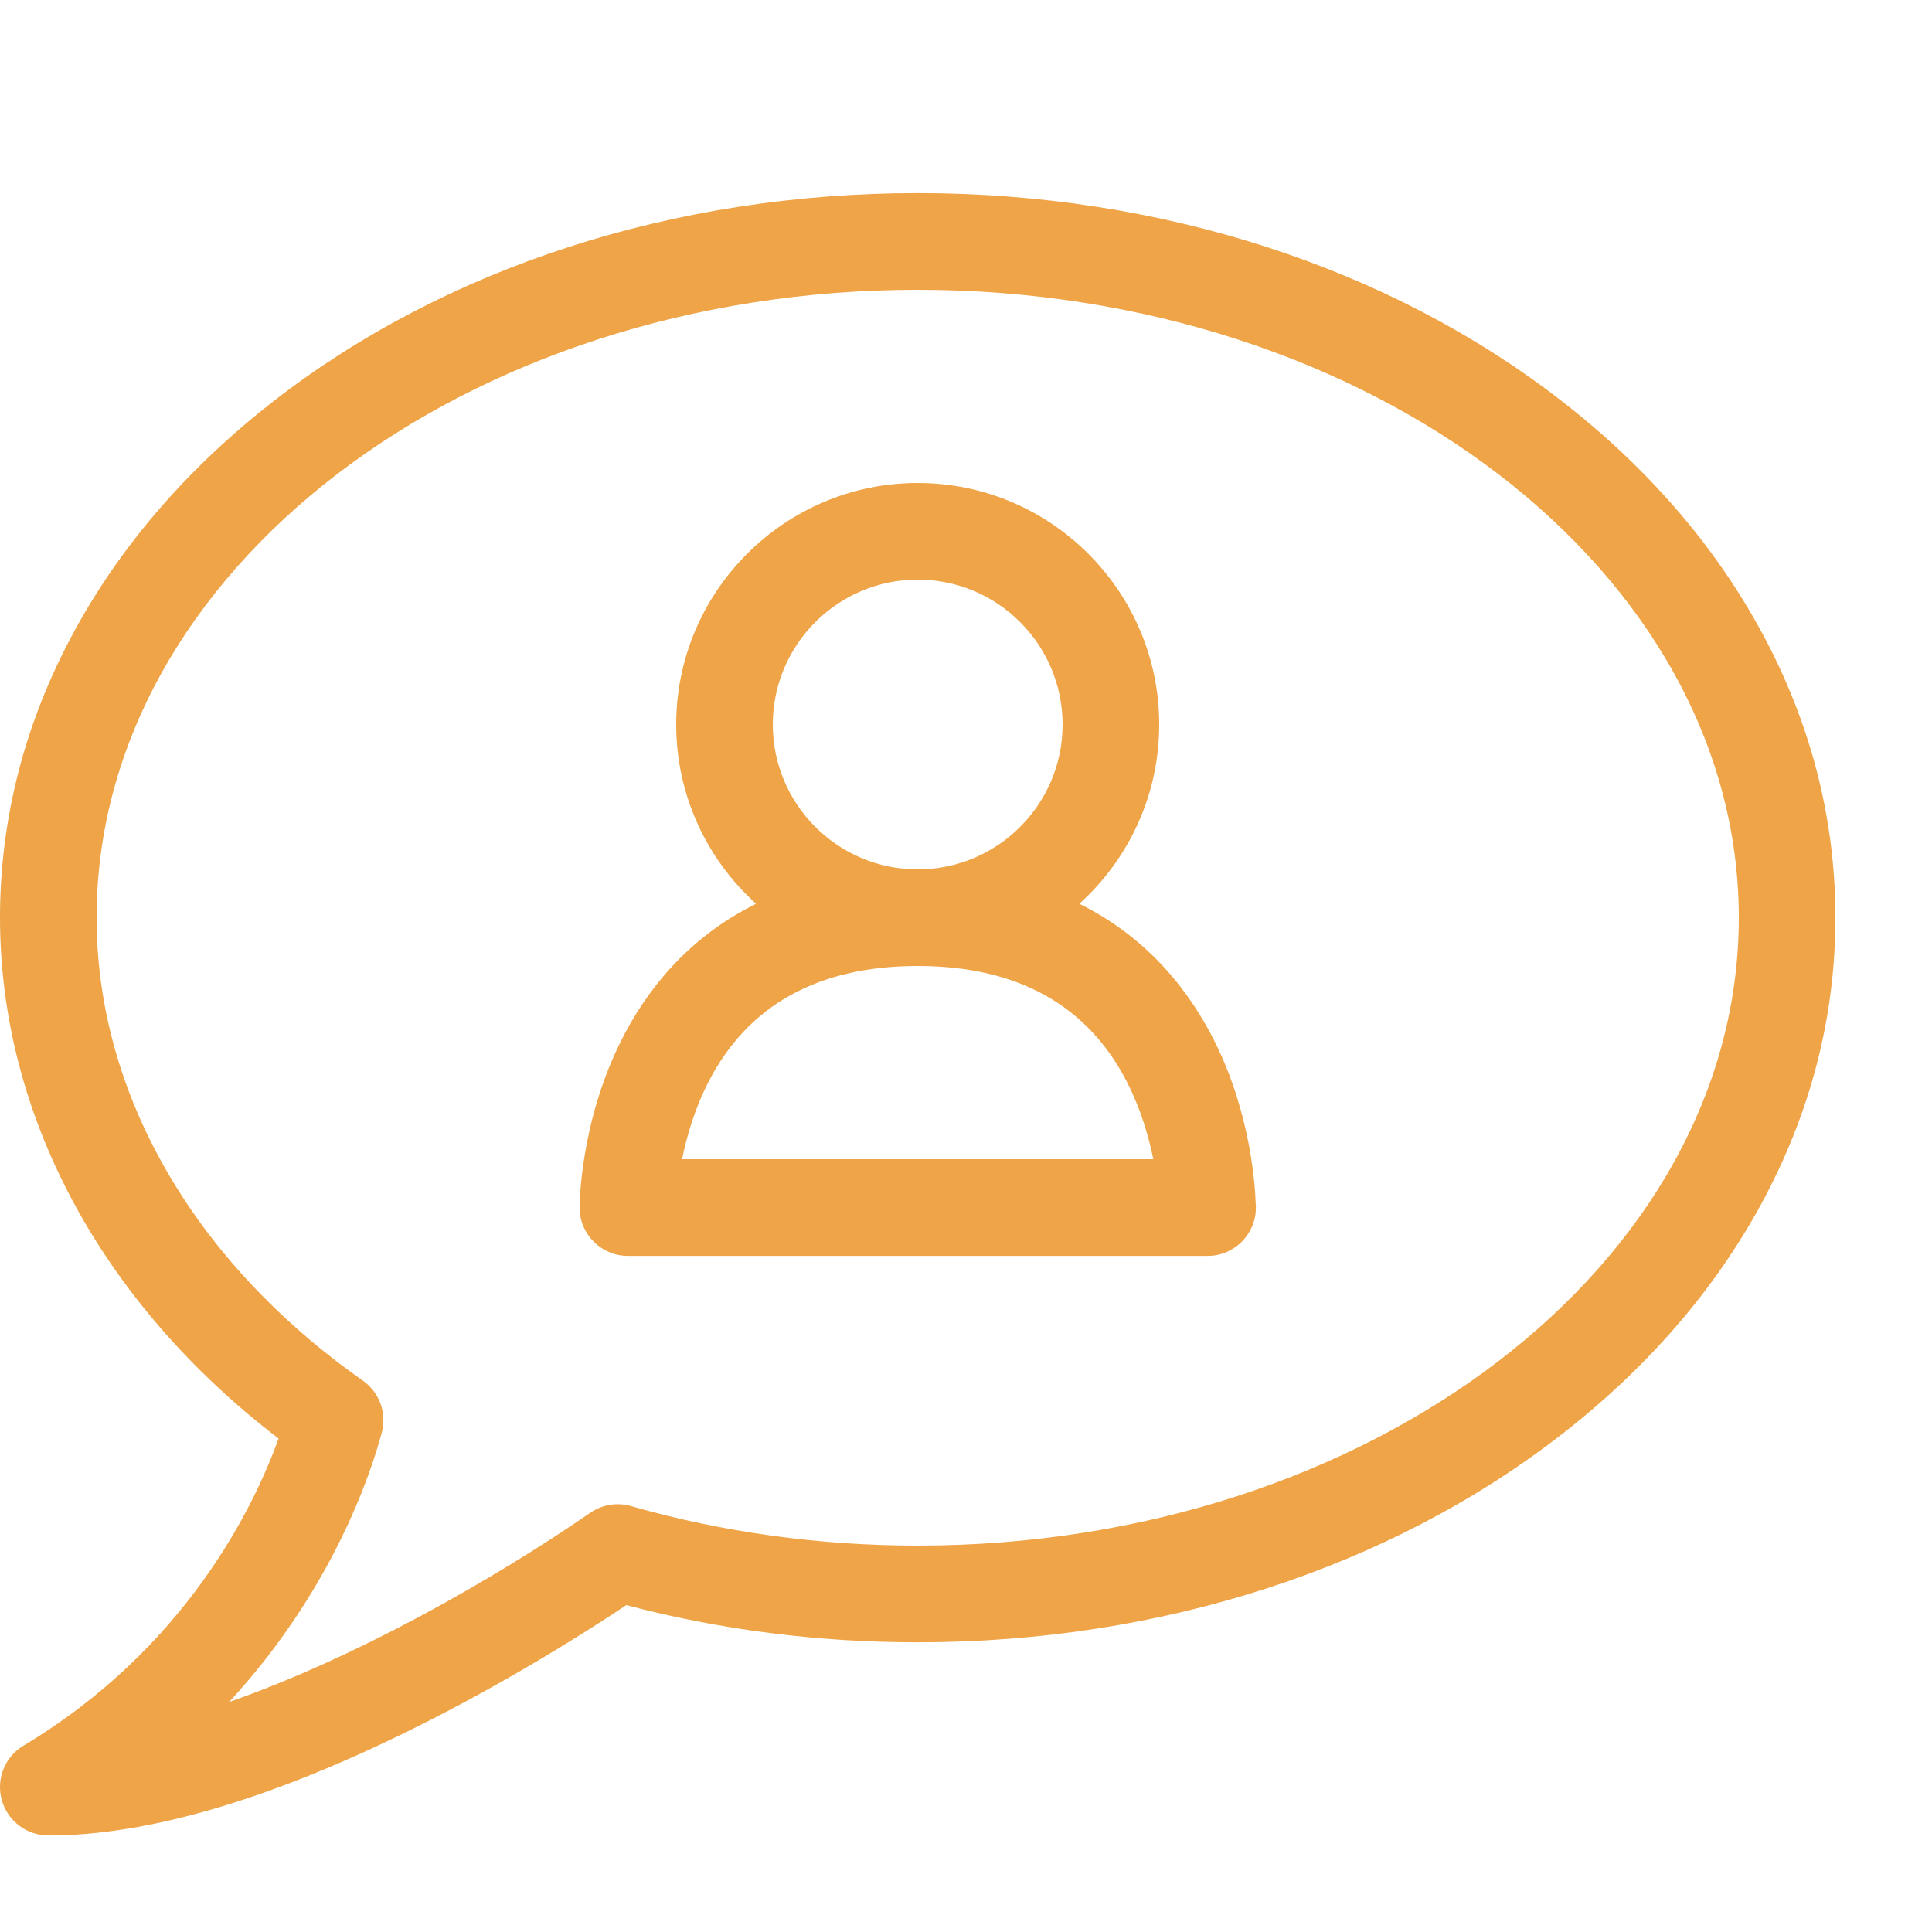
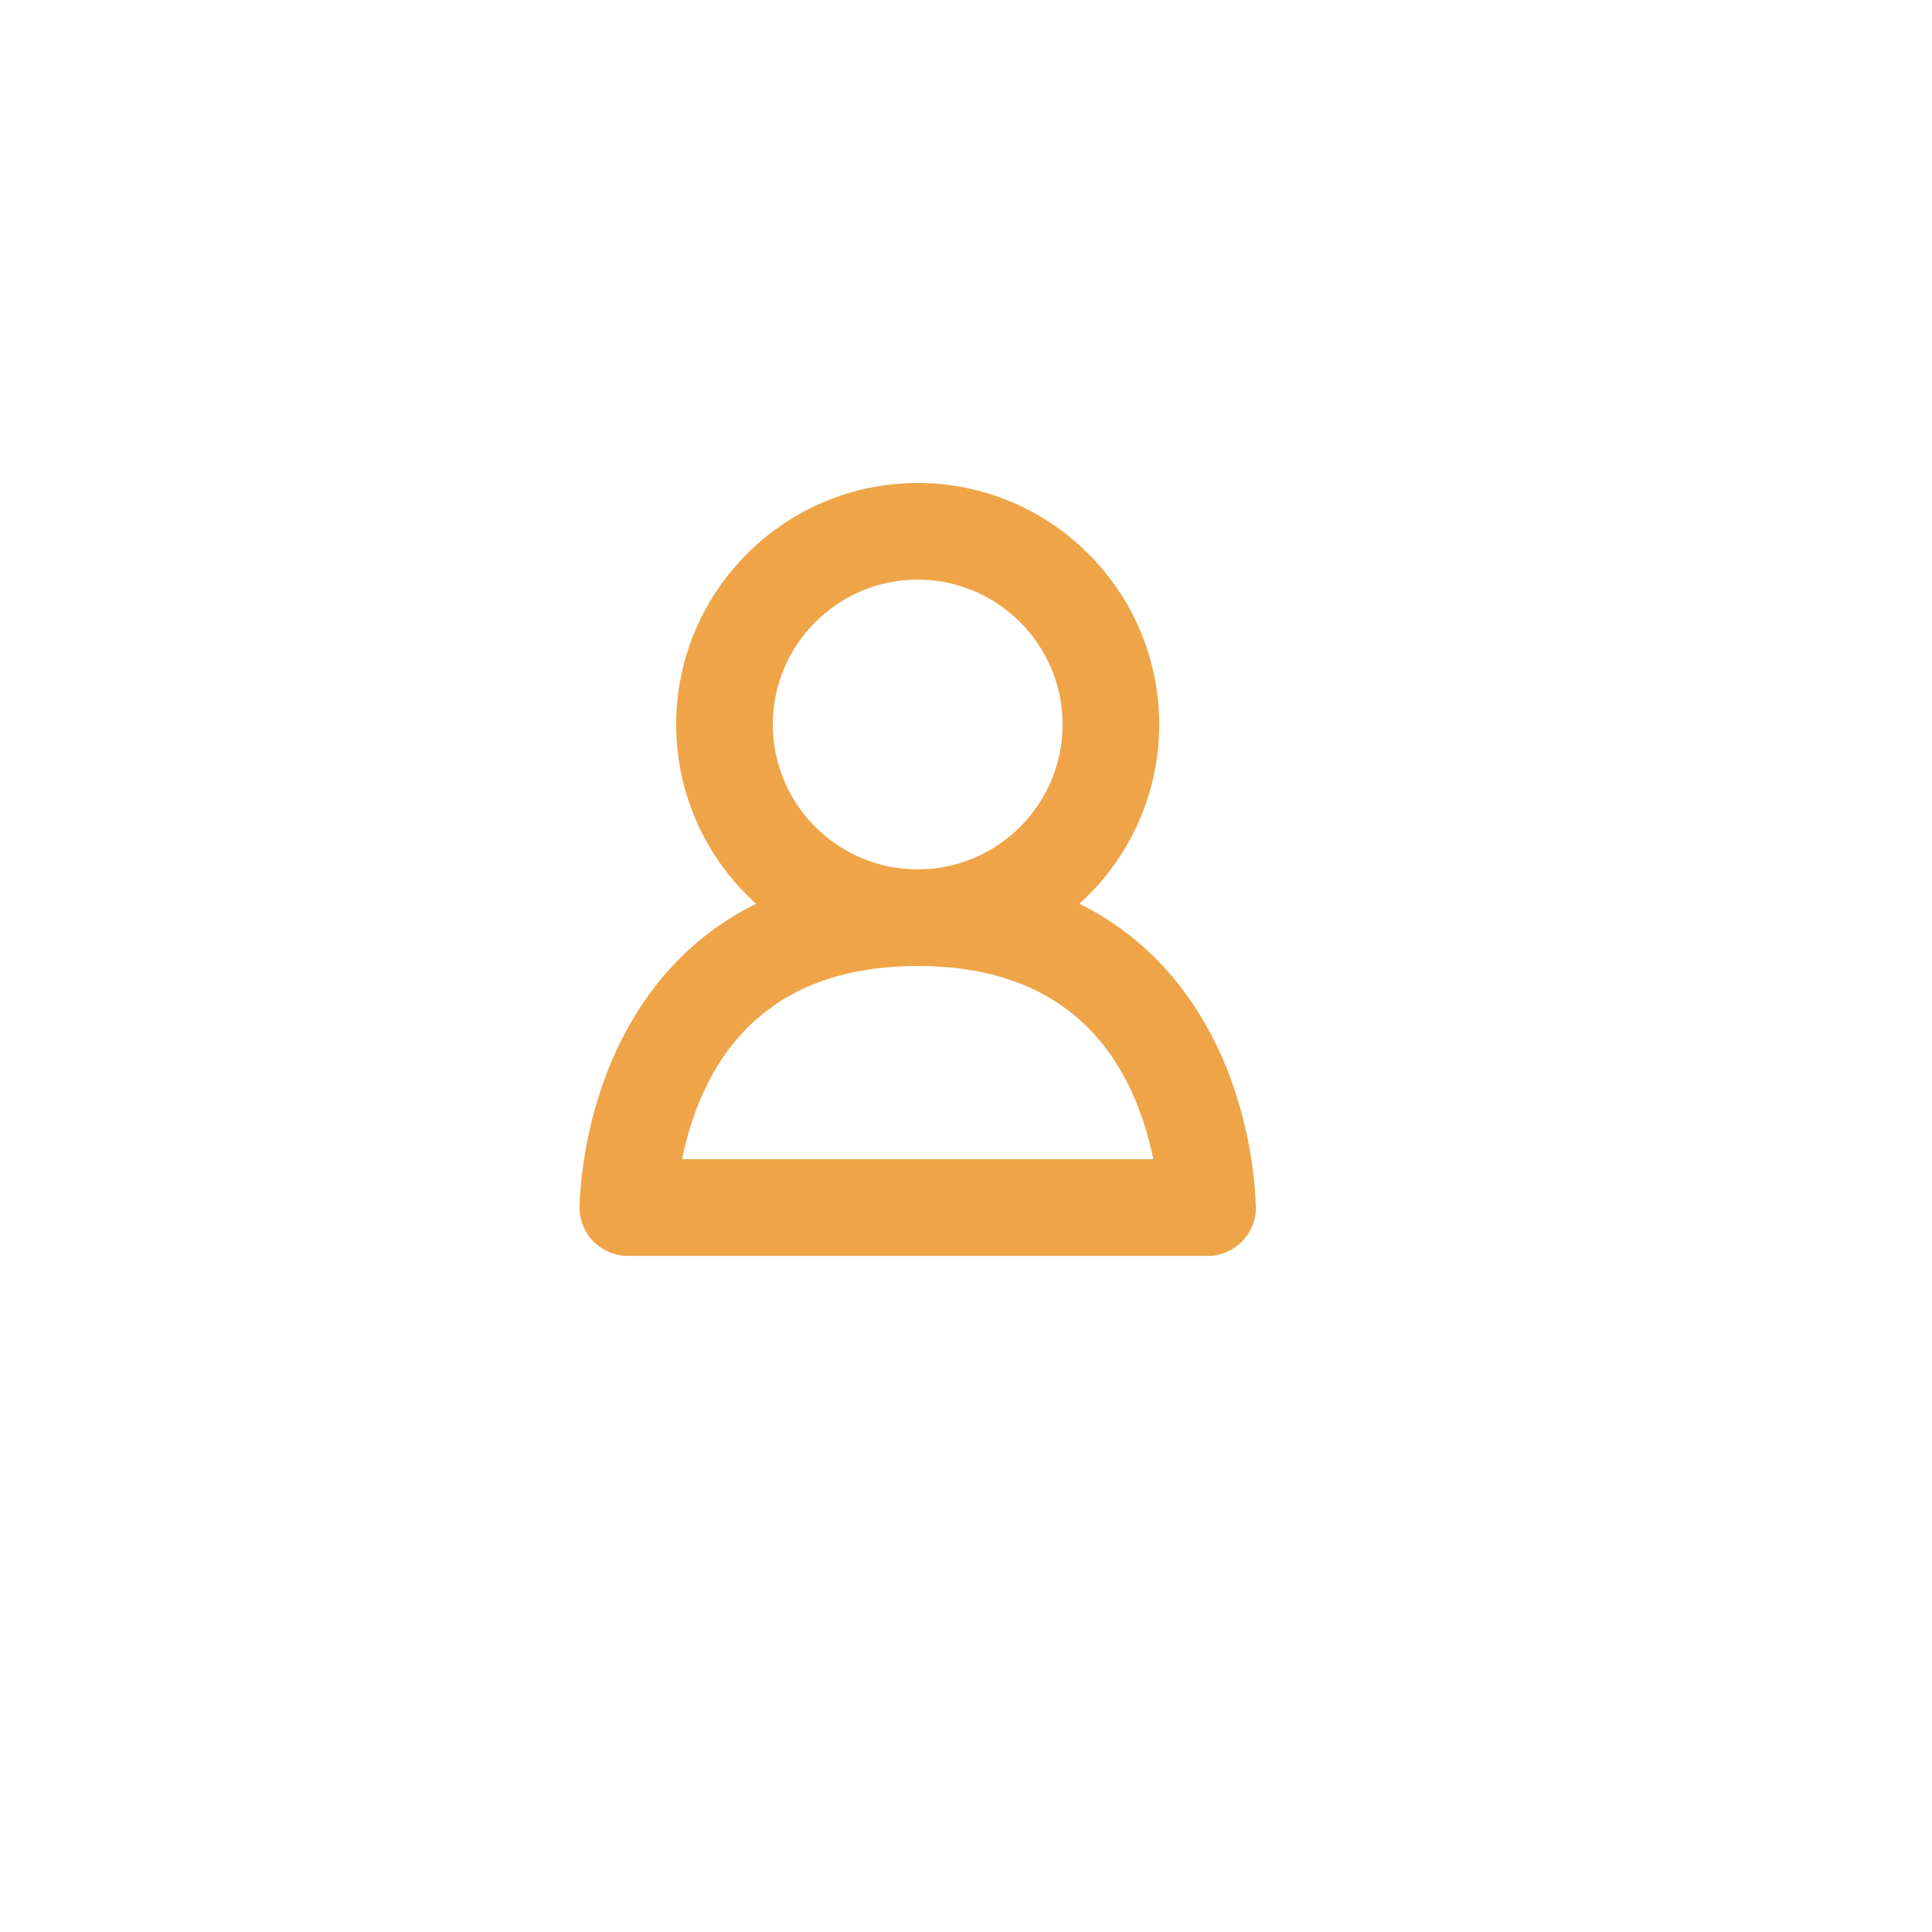
<svg xmlns="http://www.w3.org/2000/svg" height="20" viewBox="0 0 20 20" width="20">
  <g fill="#eea447">
-     <path d="m.5 19c-.225 0-.422-.15-.482-.367s.032-.447.225-.562c1.691-1.014 2.392-2.489 2.641-3.179-1.838-1.407-2.884-3.354-2.884-5.392 0-1.029.258-2.026.768-2.964.486-.894 1.18-1.695 2.061-2.381 1.787-1.39 4.156-2.156 6.671-2.156s4.884.766 6.671 2.156c.881.685 1.575 1.486 2.061 2.381.51.937.768 1.934.768 2.964s-.258 2.026-.768 2.964c-.486.894-1.18 1.695-2.061 2.381-1.787 1.39-4.156 2.156-6.671 2.156-1.033 0-2.047-.129-3.016-.385-.429.286-1.231.793-2.189 1.27-1.488.74-2.764 1.115-3.794 1.115zm9-16c-4.687 0-8.5 2.916-8.5 6.5 0 1.815 1.005 3.562 2.756 4.792.172.121.25.336.196.539-.117.436-.515 1.633-1.58 2.788 1.302-.456 2.704-1.247 3.739-1.959.123-.085.277-.11.421-.069.948.271 1.947.409 2.968.409 4.687 0 8.5-2.916 8.5-6.5s-3.813-6.5-8.5-6.5z" />
    <path d="m12.999 12.465c-.005-.172-.047-.929-.427-1.688-.252-.503-.679-1.066-1.399-1.421.507-.458.827-1.12.827-1.856 0-1.378-1.122-2.5-2.5-2.5s-2.5 1.122-2.5 2.5c0 .736.32 1.398.827 1.856-.72.355-1.148.917-1.399 1.421-.423.846-.428 1.688-.428 1.724 0 .276.224.5.5.5h6 .001c.276 0 .5-.224.5-.5 0-.012 0-.023-.001-.035zm-4.999-4.965c0-.827.673-1.5 1.5-1.5s1.5.673 1.5 1.5-.673 1.5-1.5 1.5-1.5-.673-1.5-1.5zm-.939 4.5c.047-.233.129-.521.275-.804.409-.794 1.137-1.196 2.164-1.196s1.755.402 2.164 1.196c.145.283.228.571.275.804h-4.877z" />
  </g>
</svg>